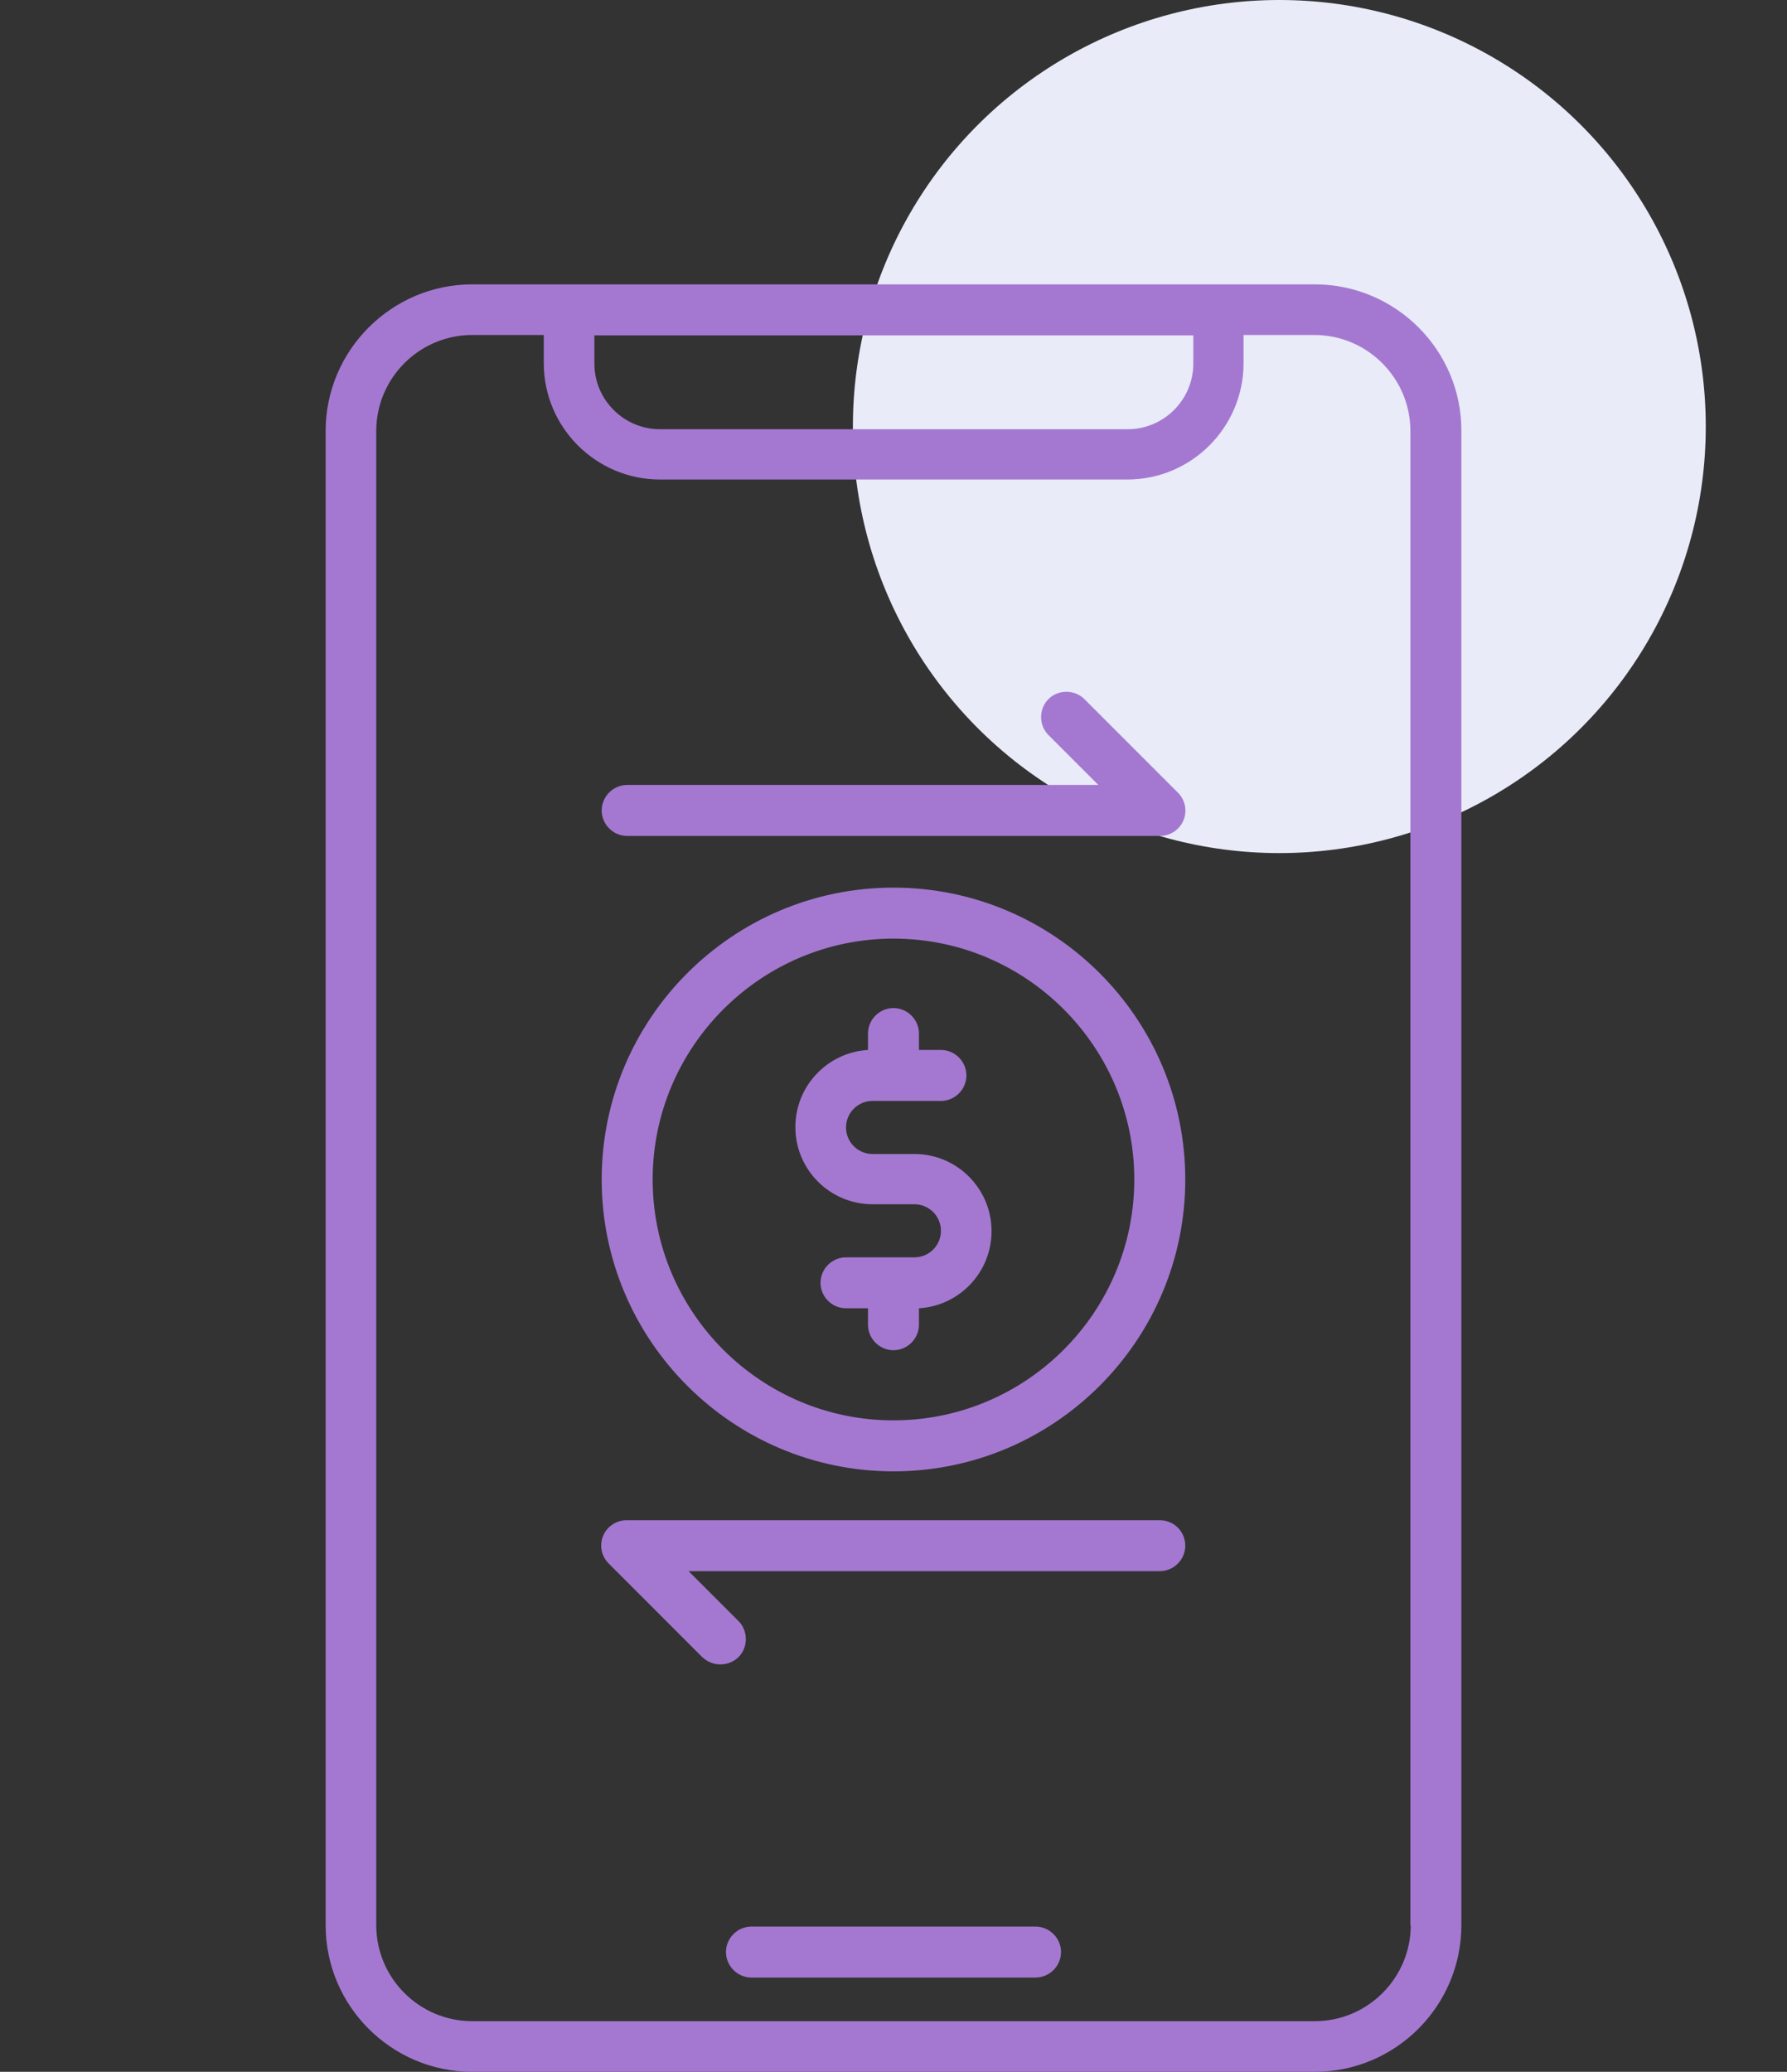
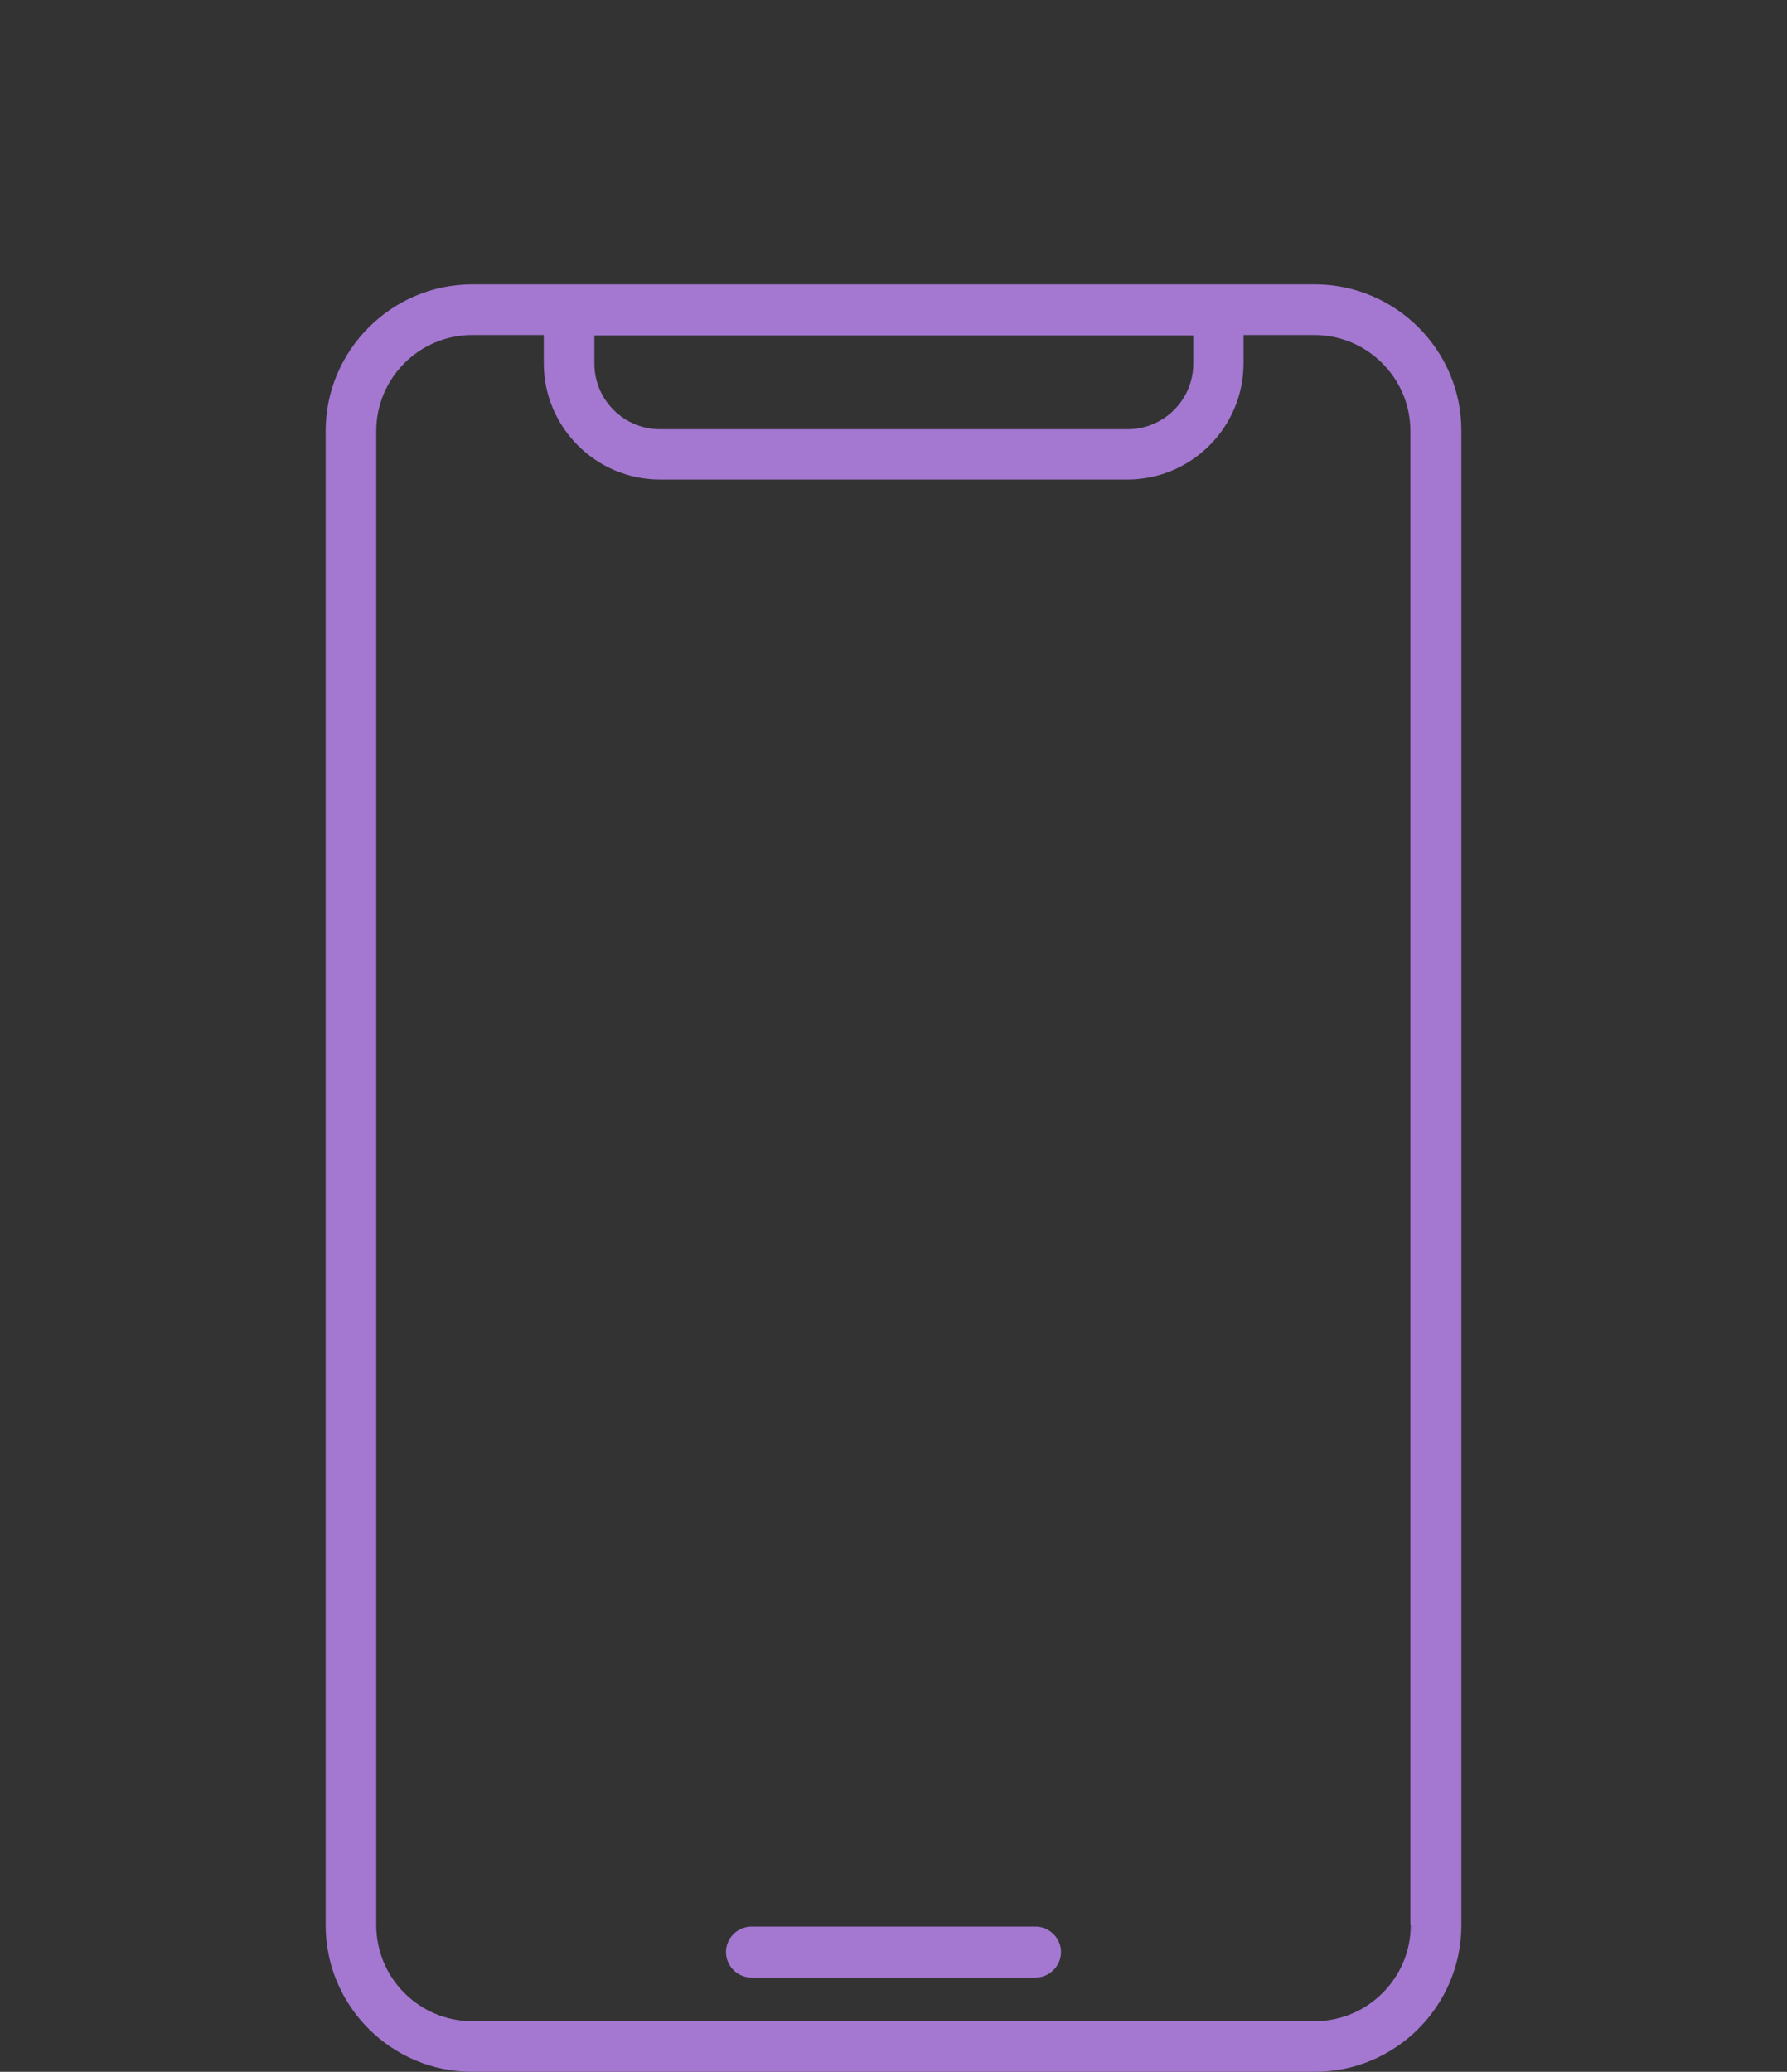
<svg xmlns="http://www.w3.org/2000/svg" width="44" height="51" viewBox="0 0 44 51" fill="none">
  <rect x="0" y="0" width="44" height="51" fill="#333333" stroke="none" />
-   <circle cx="31.5" cy="10.5" r="10.5" fill="#E9EBF8" />
  <path d="M32.372 7H30H14.016H11.627C9.642 7 8.018 8.624 8.018 10.609V47.391C8.018 49.384 9.642 51 11.627 51H32.372C34.366 51 35.982 49.376 35.982 47.391V10.609C35.99 8.624 34.366 7 32.372 7ZM14.643 8.255H29.382V8.951C29.382 9.836 28.66 10.566 27.766 10.566H16.25C15.365 10.566 14.635 9.845 14.635 8.951V8.255H14.643ZM34.736 47.391C34.736 48.688 33.678 49.754 32.372 49.754H11.627C10.329 49.754 9.264 48.697 9.264 47.391V10.609C9.264 9.312 10.321 8.246 11.627 8.246H13.389V8.942C13.389 10.523 14.678 11.804 16.25 11.804H27.757C29.339 11.804 30.619 10.515 30.619 8.942V8.246H32.364C33.661 8.246 34.727 9.303 34.727 10.609V47.391H34.736ZM26.125 48.052C26.125 48.396 25.841 48.68 25.497 48.68H18.502C18.158 48.68 17.875 48.396 17.875 48.052C17.875 47.709 18.158 47.425 18.502 47.425H25.497C25.841 47.425 26.125 47.709 26.125 48.052Z" fill="#A478D1" />
-   <path d="M21.999 21.85C18.038 21.85 14.815 25.073 14.815 29.034C14.815 32.996 18.038 36.219 21.999 36.219C25.961 36.219 29.184 32.996 29.184 29.034C29.184 25.073 25.961 21.85 21.999 21.85ZM21.999 34.964C18.725 34.964 16.07 32.3 16.07 29.034C16.07 25.769 18.734 23.105 21.999 23.105C25.273 23.105 27.929 25.769 27.929 29.034C27.929 32.3 25.273 34.964 21.999 34.964ZM24.414 30.306C24.414 31.32 23.623 32.145 22.627 32.205V32.609C22.627 32.953 22.343 33.237 21.999 33.237C21.655 33.237 21.372 32.953 21.372 32.609V32.205H20.831C20.487 32.205 20.203 31.922 20.203 31.578C20.203 31.234 20.487 30.951 20.831 30.951H22.515C22.876 30.951 23.168 30.659 23.168 30.298C23.168 29.937 22.876 29.644 22.515 29.644H21.484C20.435 29.644 19.584 28.794 19.584 27.745C19.584 26.731 20.375 25.906 21.372 25.846V25.442C21.372 25.098 21.655 24.815 21.999 24.815C22.343 24.815 22.627 25.098 22.627 25.442V25.846H23.168C23.512 25.846 23.795 26.13 23.795 26.473C23.795 26.817 23.512 27.101 23.168 27.101H21.484C21.123 27.101 20.831 27.393 20.831 27.754C20.831 28.115 21.123 28.407 21.484 28.407H22.515C23.563 28.407 24.414 29.258 24.414 30.306ZM29.184 38.049C29.184 38.393 28.9 38.676 28.556 38.676H16.955L18.184 39.905C18.424 40.146 18.424 40.55 18.184 40.791C18.063 40.911 17.9 40.971 17.737 40.971C17.573 40.971 17.419 40.911 17.29 40.791L14.987 38.487C14.806 38.307 14.755 38.041 14.849 37.809C14.944 37.577 15.176 37.422 15.425 37.422H28.556C28.909 37.422 29.184 37.705 29.184 38.049ZM14.815 19.951C14.815 19.607 15.098 19.323 15.442 19.323H27.044L25.815 18.094C25.574 17.854 25.574 17.45 25.815 17.209C26.055 16.969 26.459 16.969 26.7 17.209L29.003 19.512C29.184 19.693 29.235 19.959 29.141 20.191C29.046 20.423 28.814 20.578 28.565 20.578H15.442C15.098 20.578 14.815 20.294 14.815 19.951Z" fill="#A478D1" />
</svg>